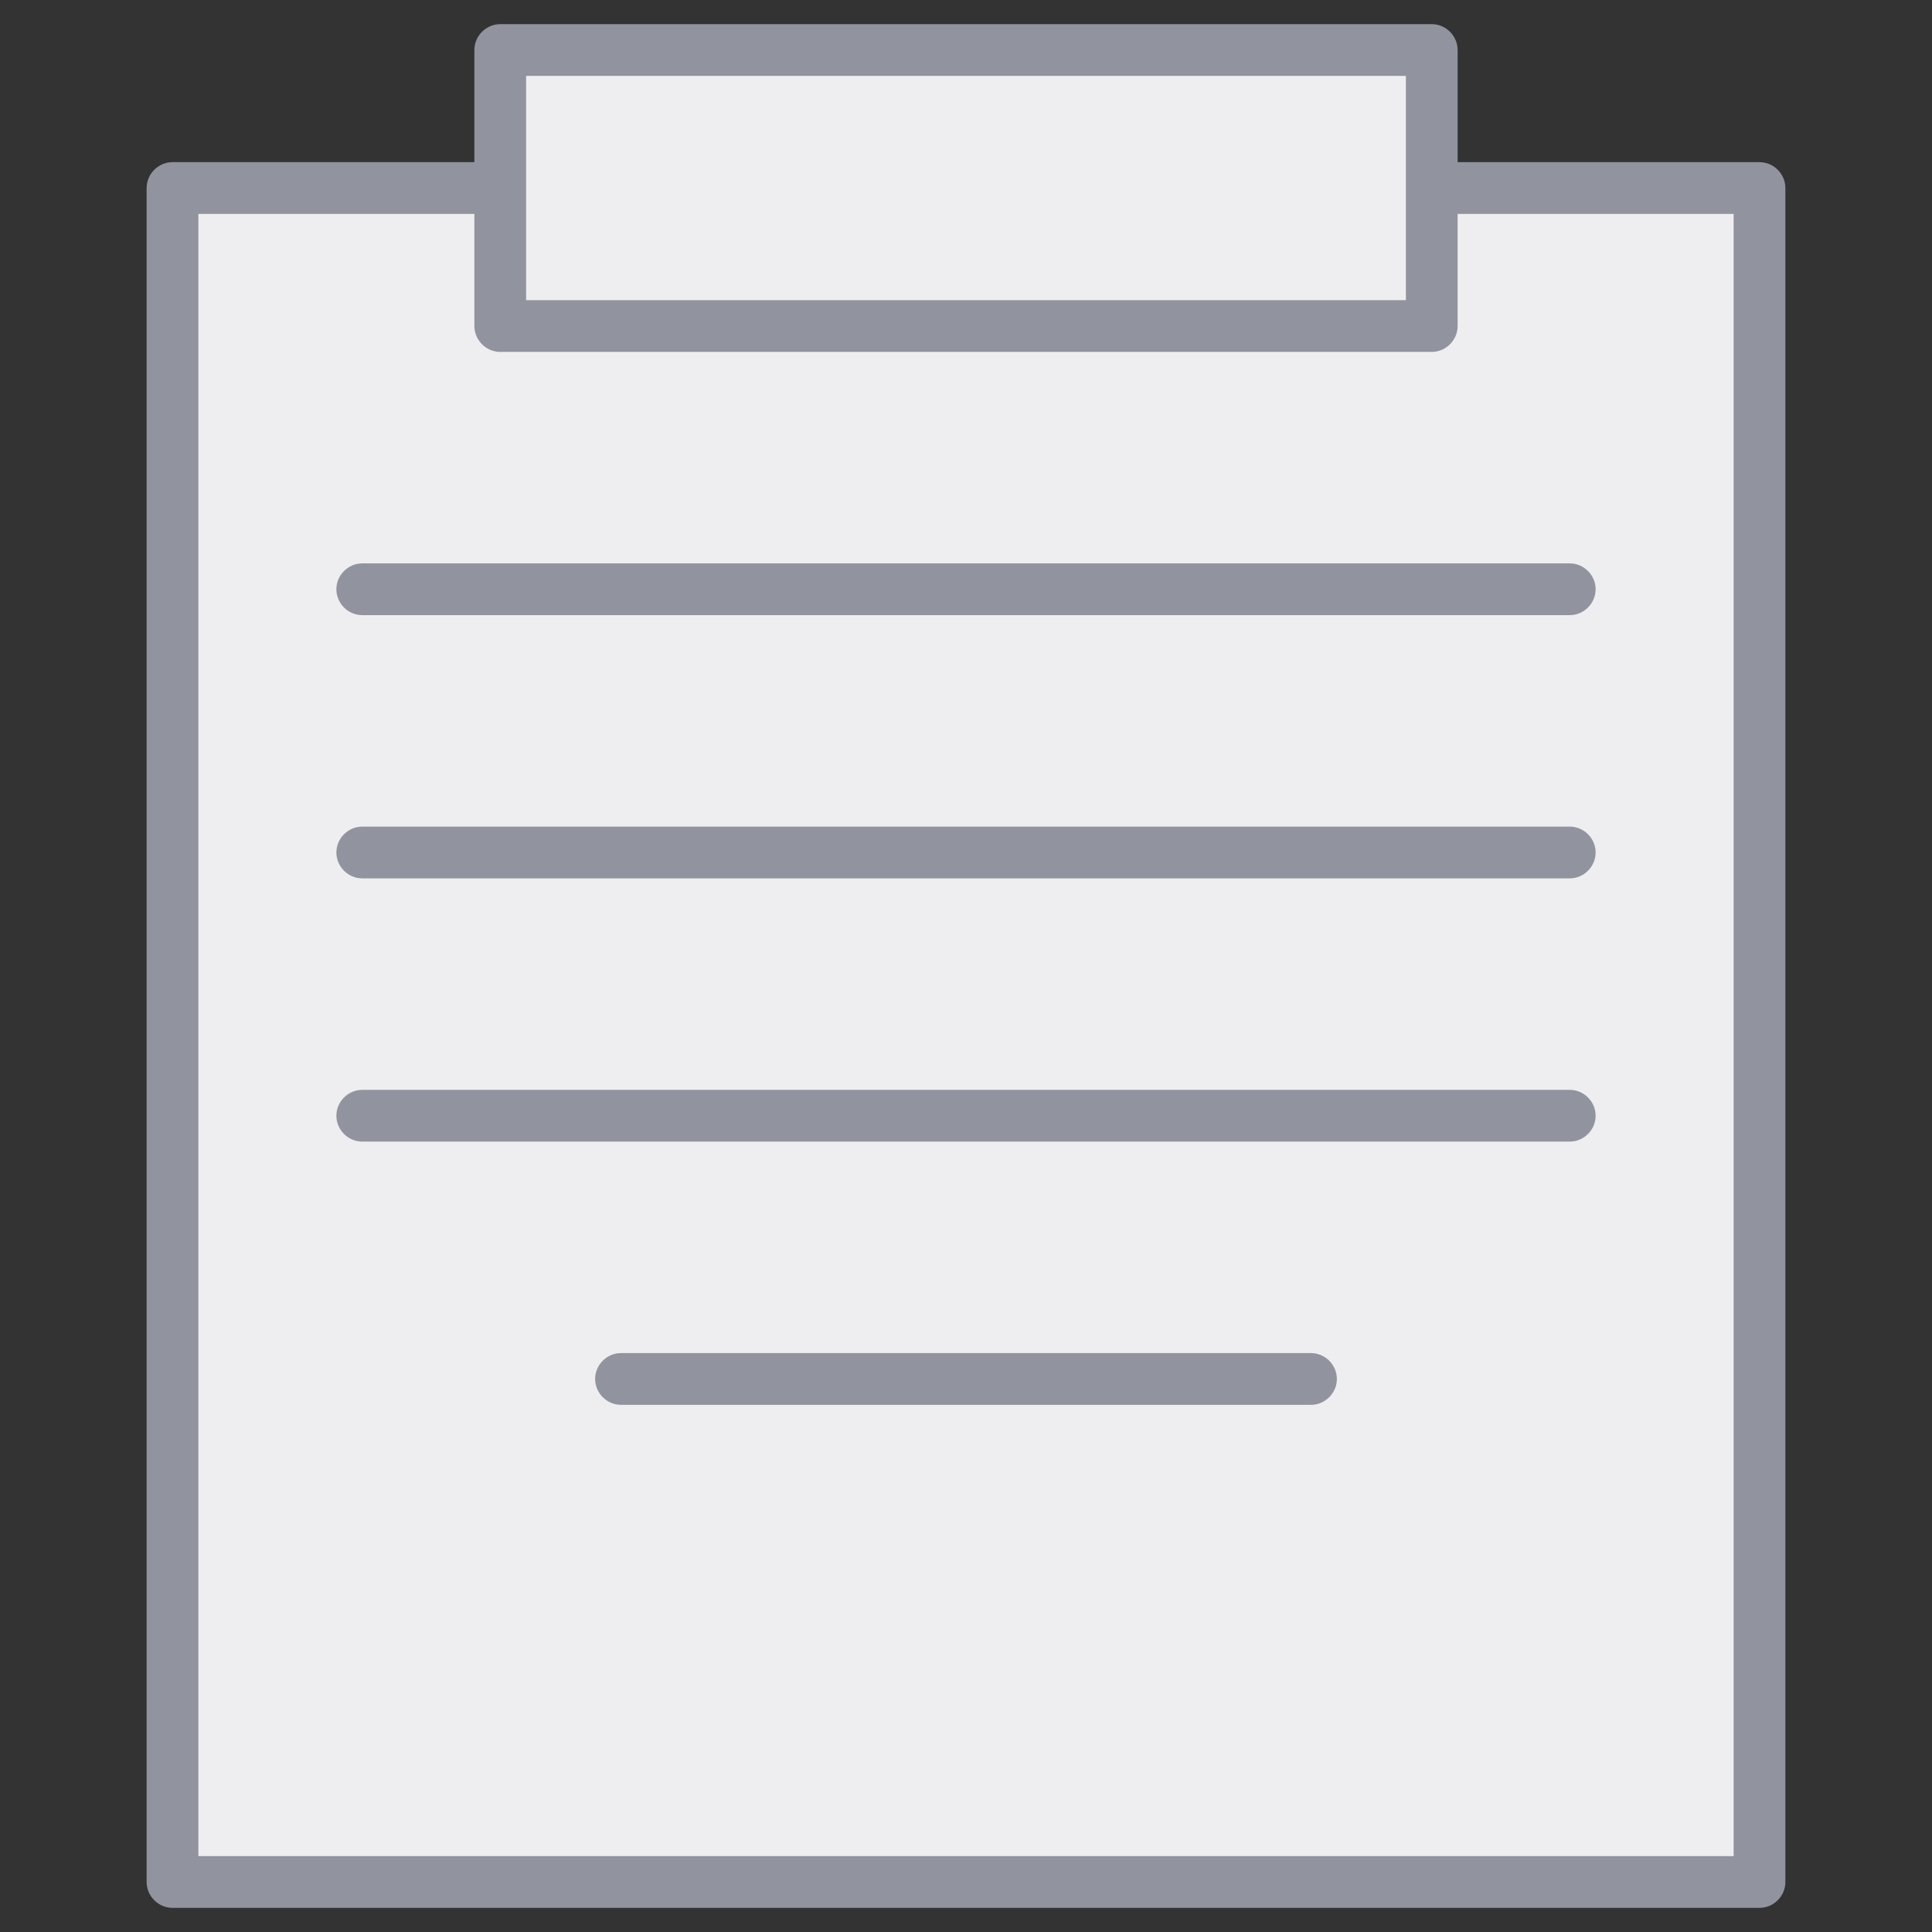
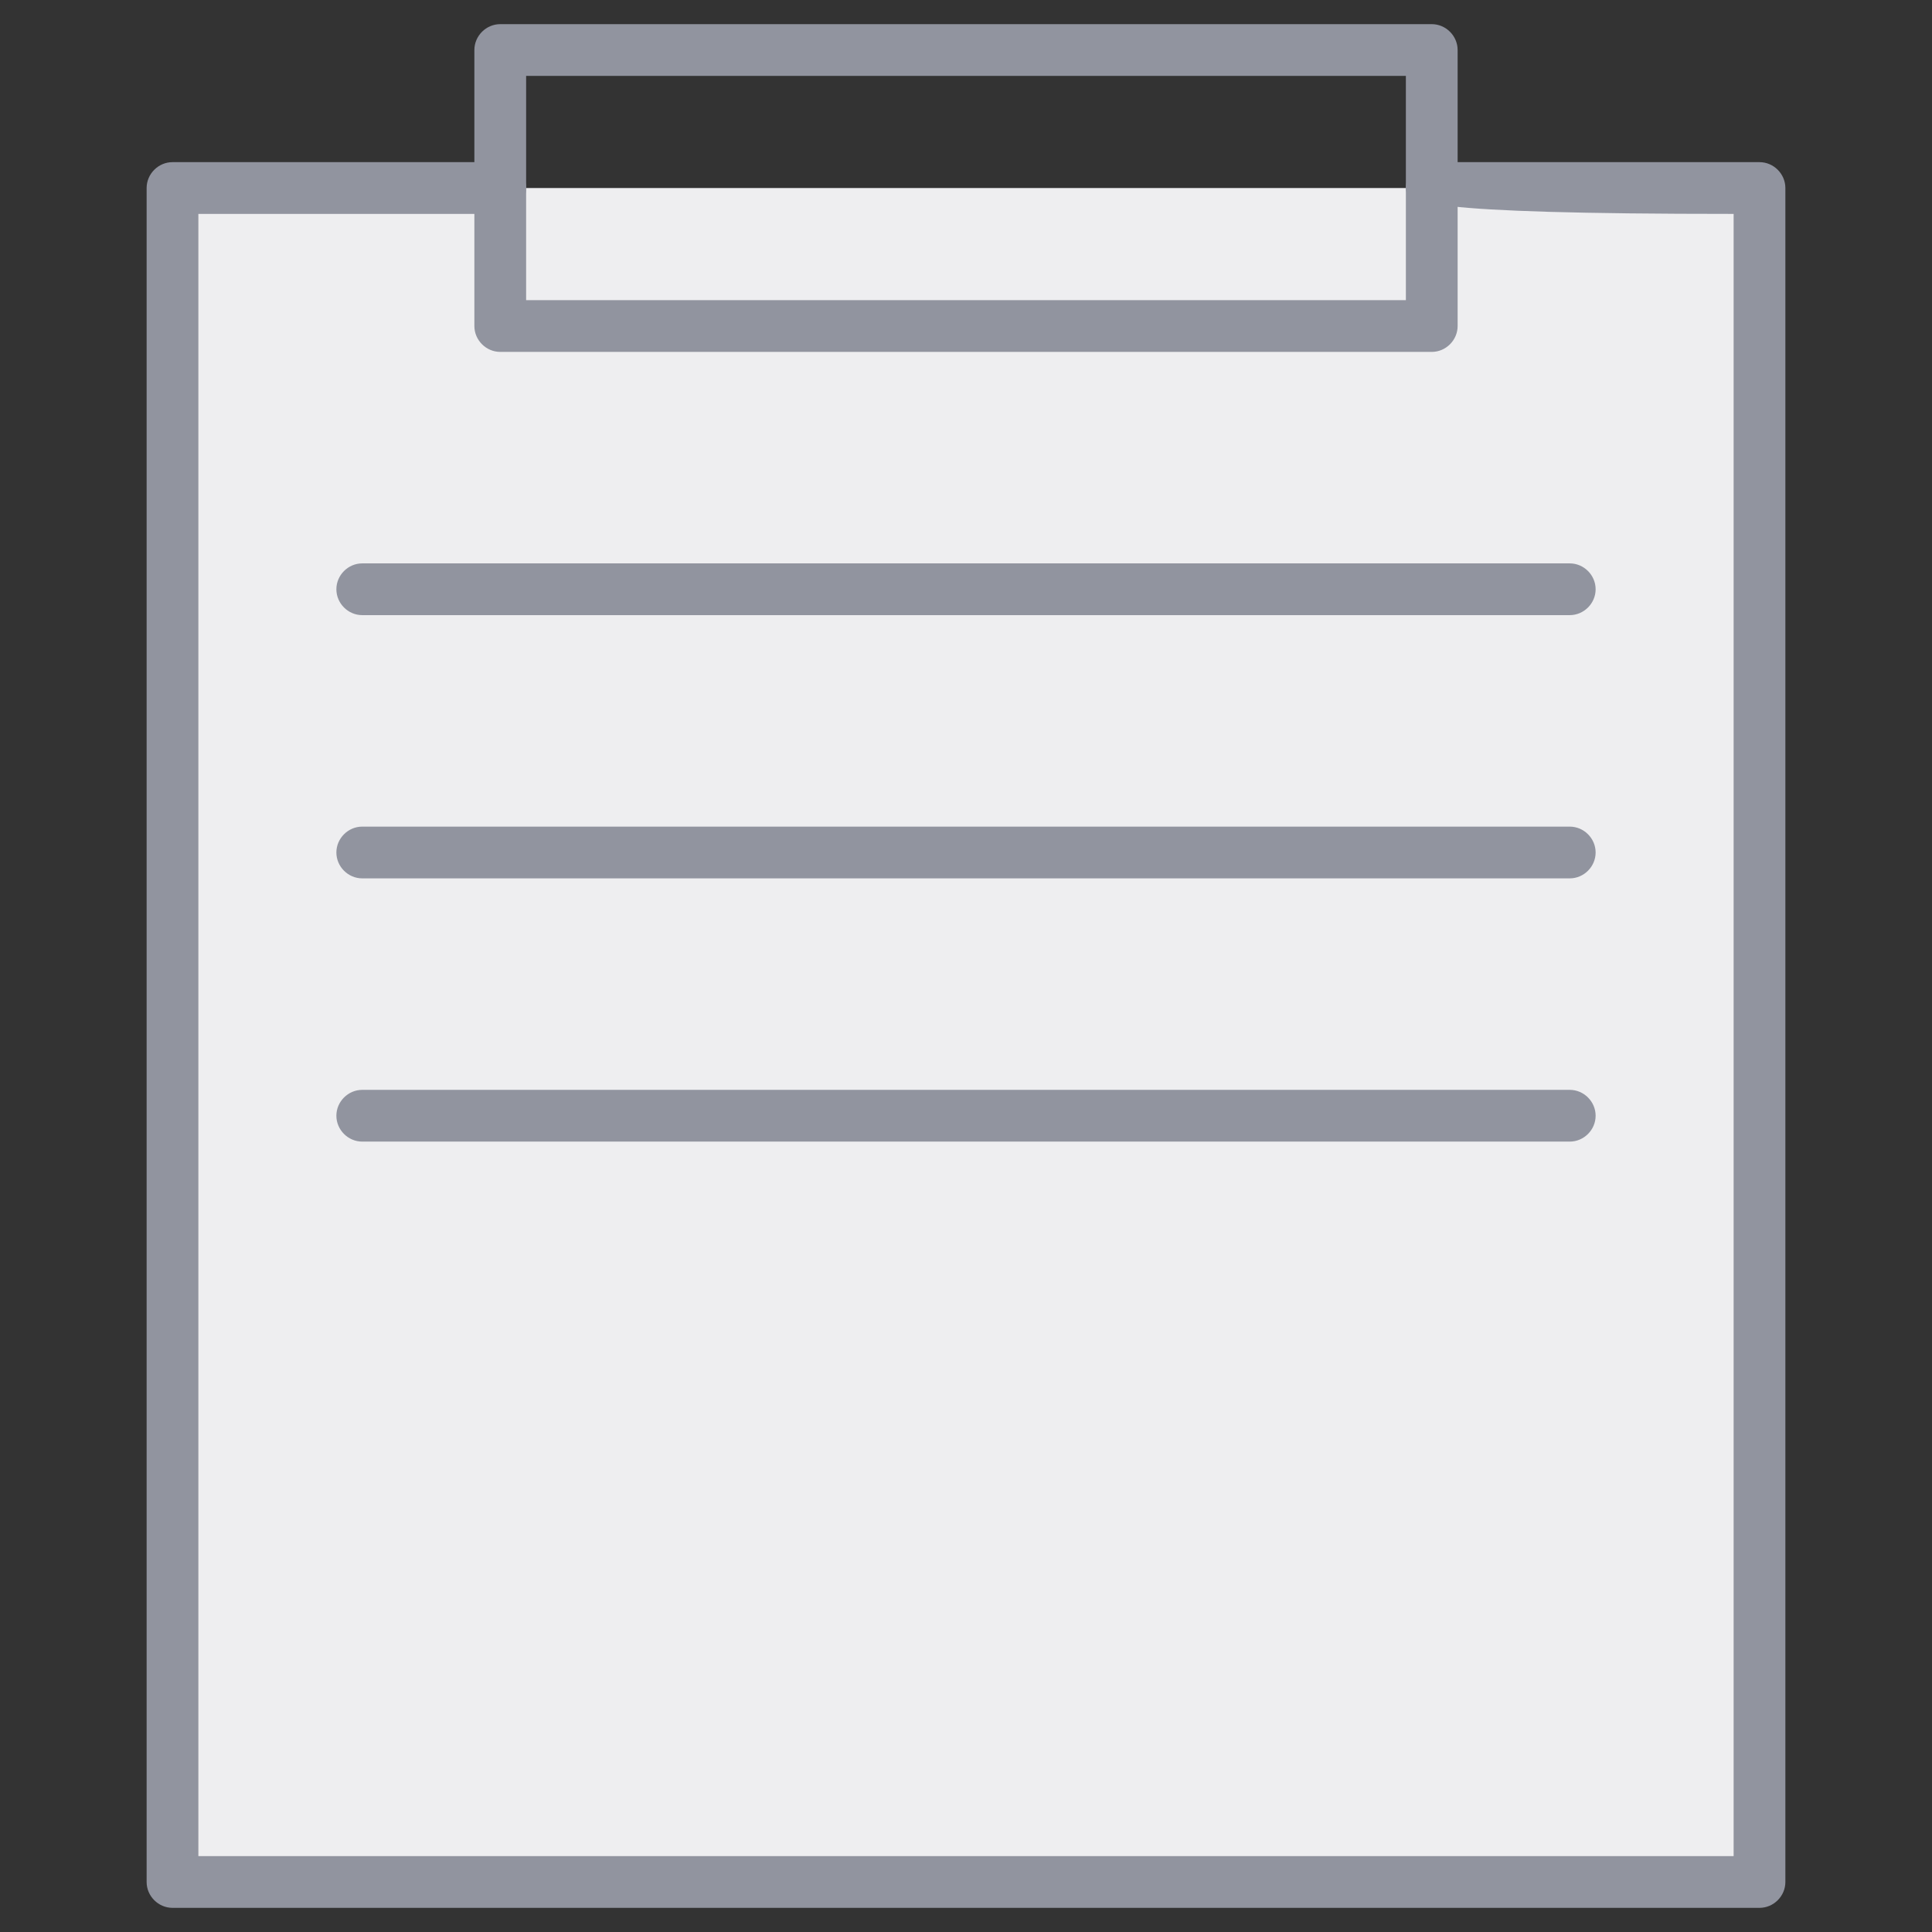
<svg xmlns="http://www.w3.org/2000/svg" width="56" height="56" viewBox="0 0 56 56" fill="none">
  <rect x="0" y="0" width="56" height="56" fill="#333333" stroke="none" />
  <mask id="mask0_15_2066" style="mask-type:luminance" maskUnits="userSpaceOnUse" x="0" y="0" width="56" height="56">
    <path d="M56 0H0V56H56V0Z" fill="white" />
  </mask>
  <g mask="url(#mask0_15_2066)">
    <mask id="mask1_15_2066" style="mask-type:luminance" maskUnits="userSpaceOnUse" x="0" y="0" width="56" height="56">
      <path d="M56 0H0V56H56V0Z" fill="white" />
    </mask>
    <g mask="url(#mask1_15_2066)">
      <path d="M14.5 5.45H5V54.55H51V5.45H41.5H14.5Z" fill="#EEEEF0" />
-       <path d="M51 55.3H5C4.59 55.3 4.25 54.96 4.25 54.55V5.45C4.25 5.04 4.59 4.7 5 4.7H14.5C14.91 4.7 15.25 5.04 15.25 5.45C15.25 5.86 14.91 6.2 14.5 6.2H5.75V53.8H50.25V6.2H41.5C41.09 6.2 40.75 5.86 40.75 5.45C40.75 5.04 41.09 4.7 41.5 4.7H51C51.41 4.7 51.75 5.04 51.75 5.45V54.55C51.75 54.96 51.41 55.3 51 55.3Z" fill="#91949F" />
-       <path d="M41.5 1.45H14.5V9.45H41.5V1.45Z" fill="#EEEEF0" />
+       <path d="M51 55.3H5C4.59 55.3 4.25 54.96 4.25 54.55V5.45C4.25 5.04 4.59 4.7 5 4.7H14.5C14.91 4.7 15.25 5.04 15.25 5.45C15.25 5.86 14.91 6.2 14.5 6.2H5.75V53.8H50.25V6.2C41.09 6.2 40.75 5.86 40.75 5.45C40.75 5.04 41.09 4.7 41.5 4.7H51C51.41 4.7 51.75 5.04 51.75 5.45V54.55C51.75 54.96 51.41 55.3 51 55.3Z" fill="#91949F" />
      <path d="M41.5 10.2H14.5C14.09 10.2 13.75 9.86 13.75 9.45V1.45C13.75 1.04 14.09 0.7 14.5 0.7H41.5C41.91 0.7 42.25 1.04 42.25 1.45V9.45C42.25 9.86 41.91 10.2 41.5 10.2ZM15.25 8.7H40.75V2.2H15.25V8.7Z" fill="#91949F" />
      <path d="M45.5 17.83H10.5C10.09 17.83 9.75 17.49 9.75 17.08C9.75 16.67 10.09 16.33 10.5 16.33H45.5C45.91 16.33 46.25 16.67 46.25 17.08C46.25 17.49 45.91 17.83 45.5 17.83Z" fill="#91949F" />
      <path d="M45.5 25.46H10.5C10.09 25.46 9.75 25.12 9.75 24.71C9.75 24.3 10.09 23.96 10.5 23.96H45.5C45.91 23.96 46.25 24.3 46.25 24.71C46.25 25.12 45.91 25.46 45.5 25.46Z" fill="#91949F" />
      <path d="M45.5 33.09H10.5C10.09 33.09 9.75 32.75 9.75 32.34C9.75 31.93 10.09 31.59 10.5 31.59H45.5C45.91 31.59 46.25 31.93 46.25 32.34C46.25 32.75 45.91 33.09 45.5 33.09Z" fill="#91949F" />
-       <path d="M38 40.72H18C17.59 40.72 17.25 40.38 17.25 39.97C17.25 39.56 17.59 39.22 18 39.22H38C38.41 39.22 38.75 39.56 38.75 39.97C38.75 40.38 38.41 40.72 38 40.72Z" fill="#91949F" />
    </g>
  </g>
</svg>